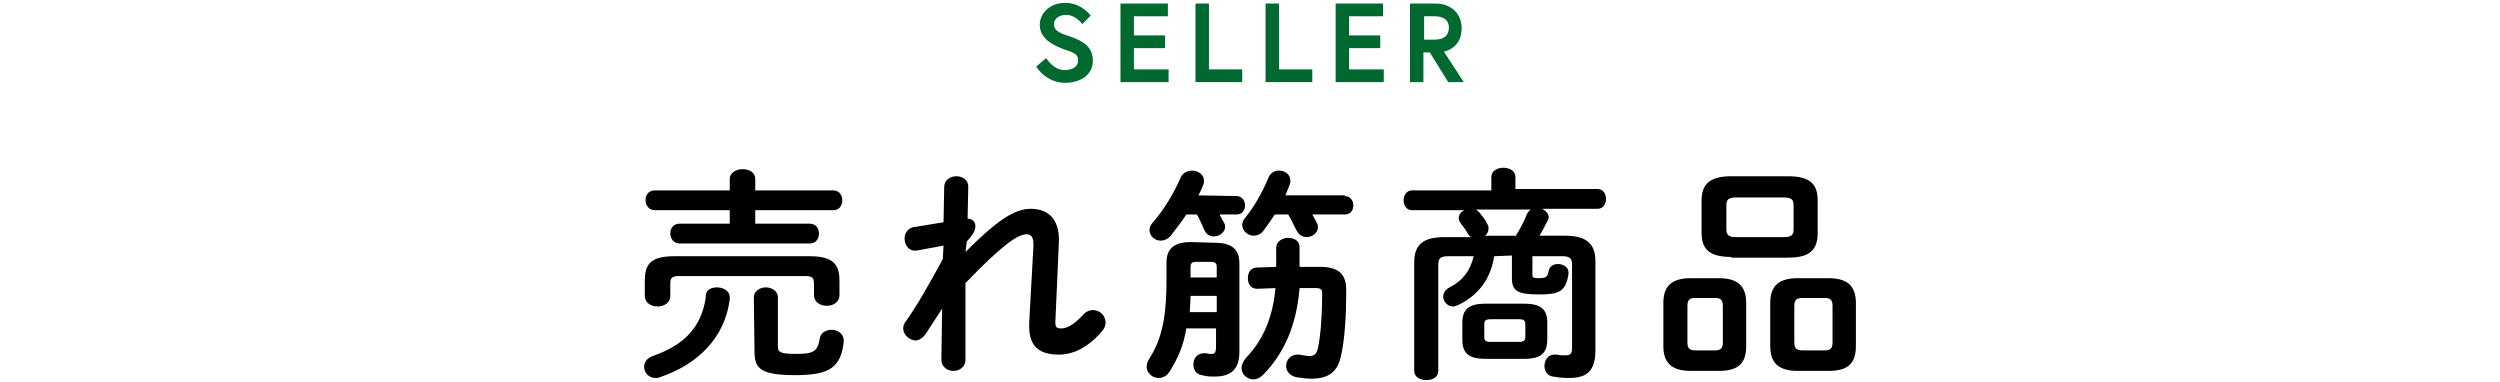
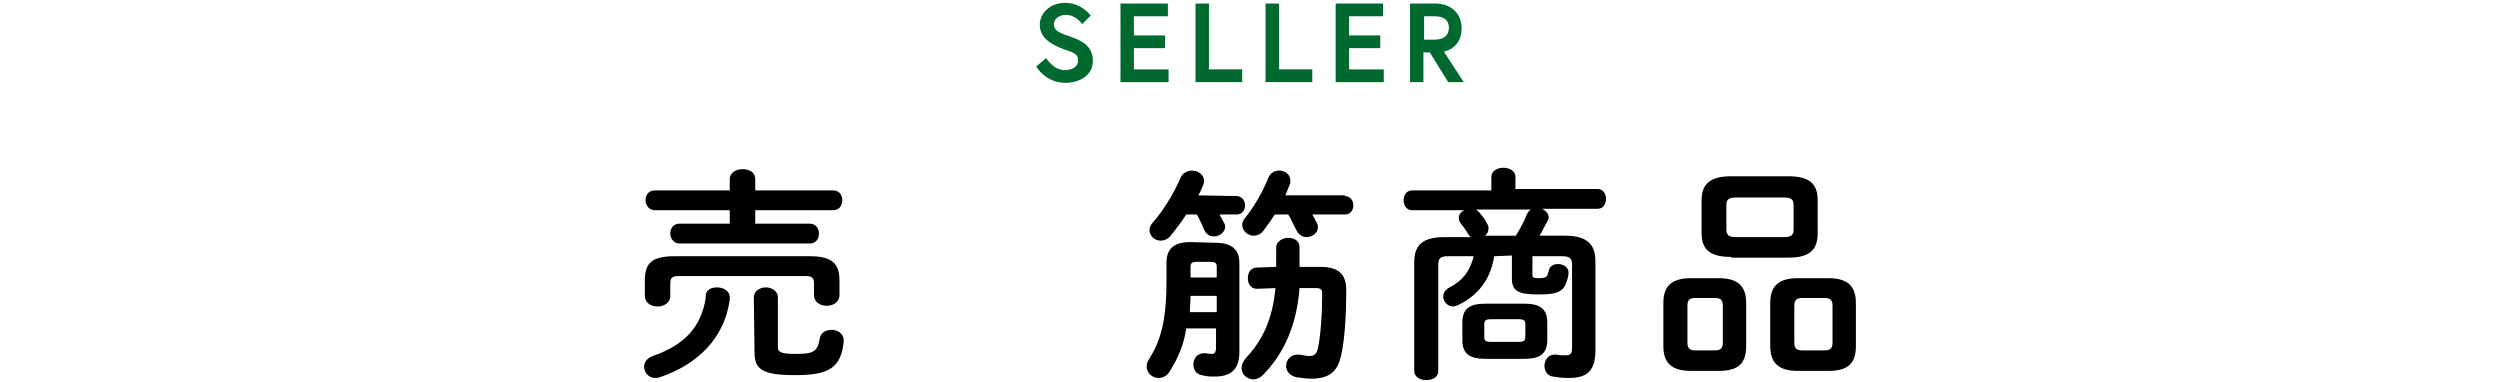
<svg xmlns="http://www.w3.org/2000/svg" version="1.1" id="レイヤー_1" x="0px" y="0px" viewBox="0 0 353.2 54" style="enable-background:new 0 0 353.2 54;" xml:space="preserve">
  <style type="text/css">
	.st0{fill:#2F653C;fill-opacity:0;}
	.st1{fill:#00692F;}
</style>
  <rect class="st0" width="353.2" height="54" />
  <g>
    <g>
      <path d="M101.3,40.6c0.9,0,1.8,0.5,1.8,1.4c0,0.1,0,0.2,0,0.3c-0.7,5.4-4.5,9.2-9.9,11c-0.2,0.1-0.4,0.1-0.6,0.1    c-1,0-1.6-0.8-1.6-1.6c0-0.6,0.4-1.2,1.2-1.5c4.7-1.6,6.9-4.3,7.5-8.2C99.6,41,100.4,40.6,101.3,40.6z M114.4,36.2    c3.1,0,4.2,1,4.2,3.4v2.1c0,1-0.9,1.5-1.8,1.5c-0.9,0-1.8-0.5-1.8-1.5v-1.6c0-0.8-0.2-1.1-1.2-1.1H95.9c-1,0-1.2,0.3-1.2,1.1v1.7    c0,1-0.9,1.5-1.8,1.5c-0.9,0-1.8-0.5-1.8-1.5v-2.2c0-2.5,1.1-3.4,4.2-3.4H114.4z M103.1,29.7H92.5c-0.8,0-1.3-0.7-1.3-1.4    c0-0.7,0.4-1.4,1.3-1.4h10.6v-1.6c0-0.9,0.9-1.4,1.8-1.4c0.9,0,1.8,0.4,1.8,1.4v1.6h11c0.9,0,1.3,0.7,1.3,1.4    c0,0.7-0.4,1.4-1.3,1.4h-11v1.9h7.7c0.9,0,1.3,0.7,1.3,1.4s-0.4,1.4-1.3,1.4H96c-0.8,0-1.3-0.7-1.3-1.4s0.4-1.4,1.3-1.4h7.1V29.7z     M106.5,42c0-0.9,0.9-1.4,1.7-1.4s1.7,0.5,1.7,1.4v7c0,0.7,0.3,1,2.5,1c2.5,0,3.1-0.3,3.4-2.1c0.1-0.9,0.9-1.3,1.7-1.3    c0.8,0,1.7,0.5,1.7,1.5v0.2c-0.4,3.6-2,4.7-6.8,4.7c-4.9,0-5.8-0.9-5.8-3.3L106.5,42L106.5,42z" />
-       <path d="M136.4,35.6c4.4-4.4,6.9-6.1,9.2-6.1c2.8,0,4,1.8,4,4.3v0.4l-0.5,11.3v0.1c0,0.7,0.3,0.8,0.8,0.8c0.7,0,1.6-0.3,3.1-1.9    c0.4-0.5,1-0.7,1.4-0.7c1,0,1.8,0.8,1.8,1.8c0,0.4-0.2,0.9-0.6,1.3c-2,2.3-4.1,3.2-6,3.2c-2.7,0-4.2-1.1-4.2-4v-0.4l0.6-10.9v-0.3    c0-1-0.3-1.4-1-1.4c-1.3,0-3.7,1.8-8.6,6.9v10.8c0,1.1-0.9,1.6-1.7,1.6c-0.8,0-1.7-0.5-1.7-1.6l0.1-7.2l-2.4,3.7    c-0.4,0.5-0.9,0.8-1.3,0.8c-0.9,0-1.8-0.8-1.8-1.7c0-0.3,0.1-0.6,0.3-0.9c1.6-2.2,3.4-5.4,5.3-8.9l0.1-1.9l-3.8,0.7    c-0.1,0-0.2,0-0.3,0c-0.9,0-1.4-0.9-1.4-1.7c0-0.7,0.4-1.4,1.2-1.6l4.3-0.7l0.1-5c0-1,0.9-1.5,1.7-1.5c0.9,0,1.7,0.5,1.7,1.5    l-0.1,4.5c0.8,0,1.1,0.6,1.1,1c0,0.6-0.2,1.1-1.2,2.2L136.4,35.6z" />
      <path d="M171.7,34.3c2.4,0,3.4,1,3.4,2.9v12.5c0,2.4-1.1,3.5-3.5,3.5c-0.6,0-1.1,0-1.8-0.2c-0.8-0.1-1.2-0.8-1.2-1.5    c0-0.8,0.5-1.6,1.5-1.6h0.2c0.5,0.1,0.7,0.1,0.9,0.1c0.4,0,0.6-0.2,0.6-1v-2.6h-4.2c-0.4,2.5-1.2,4.2-2.3,6c-0.4,0.7-1,1-1.6,1    c-0.9,0-1.7-0.7-1.7-1.6c0-0.3,0.1-0.7,0.3-1c1.6-2.5,2.5-5.3,2.5-11.1v-2.6c0-1.9,1-2.9,3.4-2.9L171.7,34.3L171.7,34.3z     M174.7,27.7c0.8,0,1.2,0.7,1.2,1.3c0,0.7-0.4,1.3-1.2,1.3h-2.4c0.2,0.4,0.4,0.8,0.6,1.1c0.1,0.2,0.2,0.4,0.2,0.6    c0,0.8-0.8,1.4-1.6,1.4c-0.6,0-1.1-0.3-1.4-1c-0.3-0.7-0.6-1.4-1-2.1h-1.5c-0.7,1.1-1.5,2.1-2.2,3c-0.4,0.5-1,0.7-1.4,0.7    c-0.9,0-1.6-0.7-1.6-1.5c0-0.4,0.2-0.8,0.5-1.1c1.5-1.7,3-4.2,3.9-6.3c0.3-0.7,1-1,1.6-1c0.9,0,1.7,0.6,1.7,1.4    c0,0.2,0,0.4-0.1,0.6c-0.2,0.5-0.4,1-0.7,1.5L174.7,27.7L174.7,27.7z M171.9,41.8h-3.7c0,0.8-0.1,1.5-0.1,2.3h3.8V41.8z M169,37    c-0.6,0-0.8,0.2-0.8,0.7v1.5h3.7v-1.5c0-0.5-0.2-0.7-0.8-0.7H169z M186.3,37.7h0.2c2.7,0,3.7,1.1,3.7,3.3c0,3.4-0.2,6.8-0.7,9.1    c-0.5,2.5-1.8,3.4-4.3,3.4c-0.6,0-1.3-0.1-2-0.2c-1-0.2-1.5-0.9-1.5-1.6c0-0.8,0.6-1.6,1.6-1.6c0.1,0,0.2,0,0.3,0    c0.5,0.1,1.1,0.2,1.4,0.2c0.7,0,1-0.3,1.2-1.1c0.4-1.9,0.6-4.9,0.6-7.7c0-0.6-0.2-0.8-0.9-0.8h-0.2h-2.1    c-0.4,5.2-2.2,9.3-5.2,12.3c-0.4,0.4-0.9,0.6-1.3,0.6c-0.9,0-1.7-0.7-1.7-1.6c0-0.4,0.2-0.9,0.6-1.4c2.4-2.5,3.8-5.6,4.2-9.9    l-2.6,0.1c-0.9,0-1.3-0.7-1.3-1.5s0.4-1.5,1.3-1.5l2.7-0.1V35c0-0.9,0.9-1.4,1.7-1.4s1.6,0.4,1.6,1.3v2.8L186.3,37.7z M190,27.7    c0.8,0,1.2,0.7,1.2,1.3c0,0.7-0.4,1.3-1.2,1.3h-4.6c0.2,0.4,0.4,0.7,0.6,1.1c0.1,0.2,0.2,0.4,0.2,0.7c0,0.8-0.8,1.4-1.6,1.4    c-0.5,0-1.1-0.3-1.4-0.9c-0.4-0.7-0.7-1.5-1.2-2.3h-1.9c-0.5,0.8-1.1,1.6-1.6,2.3c-0.4,0.5-0.9,0.7-1.4,0.7    c-0.8,0-1.6-0.7-1.6-1.5c0-0.3,0.1-0.7,0.4-1c1.3-1.6,2.5-3.7,3.3-5.7c0.3-0.7,0.9-1,1.5-1c0.8,0,1.6,0.5,1.6,1.4    c0,0.2,0,0.4-0.1,0.6c-0.2,0.5-0.4,1-0.6,1.5h8.4V27.7z" />
      <path d="M211.1,36.2c-0.5,3.2-2.2,5.5-5.1,6.9c-0.3,0.1-0.5,0.2-0.7,0.2c-0.8,0-1.4-0.7-1.4-1.4c0-0.5,0.3-1,0.9-1.3    c1.8-0.9,2.9-2.3,3.4-4.4h-3.6c-1.1,0-1.4,0.3-1.4,1.2v15c0,0.9-0.8,1.3-1.7,1.3c-0.8,0-1.7-0.4-1.7-1.3V37.1    c0-2.5,1.2-3.6,4.3-3.6h3.7c-0.1-0.1-0.2-0.2-0.3-0.3c-0.3-0.5-0.6-1-1.1-1.6c-0.2-0.3-0.3-0.5-0.3-0.8c0-0.5,0.3-0.9,0.8-1.1    h-7.4c-0.8,0-1.2-0.7-1.2-1.4c0-0.7,0.4-1.4,1.2-1.4h11.2V25c0-0.9,0.9-1.3,1.7-1.3s1.7,0.4,1.7,1.3v1.7h11.6    c0.8,0,1.2,0.7,1.2,1.4c0,0.7-0.4,1.4-1.2,1.4h-7.8c0.5,0.3,0.9,0.7,0.9,1.2c0,0.2-0.1,0.4-0.2,0.6c-0.3,0.5-0.6,1.2-1.1,2h3.6    c3.1,0,4.3,1.2,4.3,3.6v12.6c0,2.8-1.1,3.9-3.7,3.9c-1.1,0-1.7-0.1-2.3-0.2c-0.8-0.1-1.2-0.8-1.2-1.5c0-0.8,0.5-1.6,1.4-1.6    c0.1,0,0.2,0,0.3,0c0.5,0.1,0.9,0.1,1.3,0.1c0.5,0,0.9-0.1,0.9-1V37.4c0-0.9-0.3-1.2-1.4-1.2h-4.2v2.6c0,0.4,0.1,0.5,0.9,0.5    c1.1,0,1.2-0.2,1.4-1c0.1-0.7,0.7-1,1.3-1c0.7,0,1.5,0.4,1.5,1.2v0.2c-0.4,2.5-1.3,2.9-4.2,2.9c-3,0-3.8-0.5-3.8-2.3v-3.2    L211.1,36.2L211.1,36.2z M209.9,50.7c-2.4,0-3.3-0.8-3.3-2.7v-2.4c0-1.9,0.9-2.7,3.3-2.7h5.4c2.4,0,3.3,0.8,3.3,2.7V48    c0,2.2-1.3,2.7-3.3,2.7H209.9z M214.1,33.4c0.7-1.1,1.3-2.3,1.6-3.1c0.2-0.4,0.4-0.6,0.6-0.7h-7.8c0.2,0.1,0.4,0.3,0.5,0.4    c0.4,0.5,0.9,1.1,1.1,1.6c0.2,0.3,0.2,0.5,0.2,0.7c0,0.4-0.2,0.8-0.5,1h4.3V33.4z M214.6,48.3c0.7,0,0.9-0.2,0.9-0.7v-1.8    c0-0.5-0.2-0.7-0.9-0.7h-4c-0.7,0-0.9,0.2-0.9,0.7v1.8c0,0.6,0.3,0.7,0.9,0.7H214.6z" />
      <path d="M238.9,52.4c-2.7,0-3.9-1.1-3.9-3.5v-6.1c0-2.4,1.2-3.5,3.9-3.5h3.9c2.7,0,3.9,1.1,3.9,3.5v6.1c0,2.7-1.4,3.5-3.9,3.5    H238.9z M242.3,49.5c0.8,0,1.1-0.3,1.1-1.1v-5.2c0-0.8-0.3-1.1-1.1-1.1h-2.8c-0.8,0-1.1,0.3-1.1,1.1v5.2c0,0.8,0.3,1.1,1.1,1.1    H242.3z M244.6,36.3c-3.1,0-4.2-1.1-4.2-3.4v-4.6c0-2.3,1.2-3.4,4.2-3.4h8c3.1,0,4.2,1.1,4.2,3.4V33c0,2.8-1.8,3.4-4.2,3.4h-8    V36.3z M252,33.5c1.1,0,1.4-0.3,1.4-1.1V29c0-0.8-0.3-1.1-1.4-1.1h-6.7c-1.1,0-1.4,0.3-1.4,1.1v3.4c0,1,0.6,1.1,1.4,1.1H252z     M254,52.4c-2.7,0-3.9-1.1-3.9-3.5v-6.1c0-2.4,1.2-3.5,3.9-3.5h4.3c2.7,0,3.9,1.1,3.9,3.5v6.1c0,2.7-1.4,3.5-3.9,3.5H254z     M257.8,49.5c0.8,0,1.1-0.3,1.1-1.1v-5.2c0-0.8-0.3-1.1-1.1-1.1h-3.2c-0.8,0-1.1,0.3-1.1,1.1v5.2c0,0.8,0.3,1.1,1.1,1.1H257.8z" />
    </g>
  </g>
  <g>
    <g>
      <path class="st1" d="M150.4,7c-1.6-0.6-3.5-1.5-3.5-3.5c0-1.6,1.4-3.1,3.6-3.1c2.3,0,3.6,1.8,3.6,1.8l-1.2,1.2    c0,0-0.9-1.3-2.3-1.3c-1,0-1.7,0.6-1.7,1.3c0,1,0.9,1.3,2.4,1.8c1.7,0.6,3.1,1.4,3.1,3.4s-1.8,3.1-3.9,3.1c-2.8,0-4.1-2.3-4.1-2.3    l1.4-1.2c0,0,1,1.7,2.6,1.7c1,0,1.9-0.4,1.9-1.3C152.4,7.7,151.7,7.4,150.4,7z" />
      <path class="st1" d="M160.2,5h4.4v1.8h-4.4v3h4.9v1.8h-6.8V0.5h6.7v1.8h-4.8L160.2,5L160.2,5z" />
      <path class="st1" d="M168.9,0.5h1.9v9.3h4.7v1.8h-6.6V0.5z" />
      <path class="st1" d="M178.8,0.5h1.9v9.3h4.7v1.8h-6.6L178.8,0.5L178.8,0.5z" />
      <path class="st1" d="M190.6,5h4.4v1.8h-4.4v3h4.9v1.8h-6.8V0.5h6.7v1.8h-4.8L190.6,5L190.6,5z" />
      <path class="st1" d="M199.2,0.5h3.6c2.2,0,3.7,1.4,3.7,3.5c0,1.7-0.9,2.9-2.5,3.3l2.8,4.3h-2.2l-2.6-4.2h-0.9v4.2h-1.9L199.2,0.5    L199.2,0.5z M204.7,3.9c0-1.1-0.8-1.6-2-1.6h-1.5v3.3h1.5C204,5.6,204.7,5,204.7,3.9z" />
    </g>
  </g>
</svg>